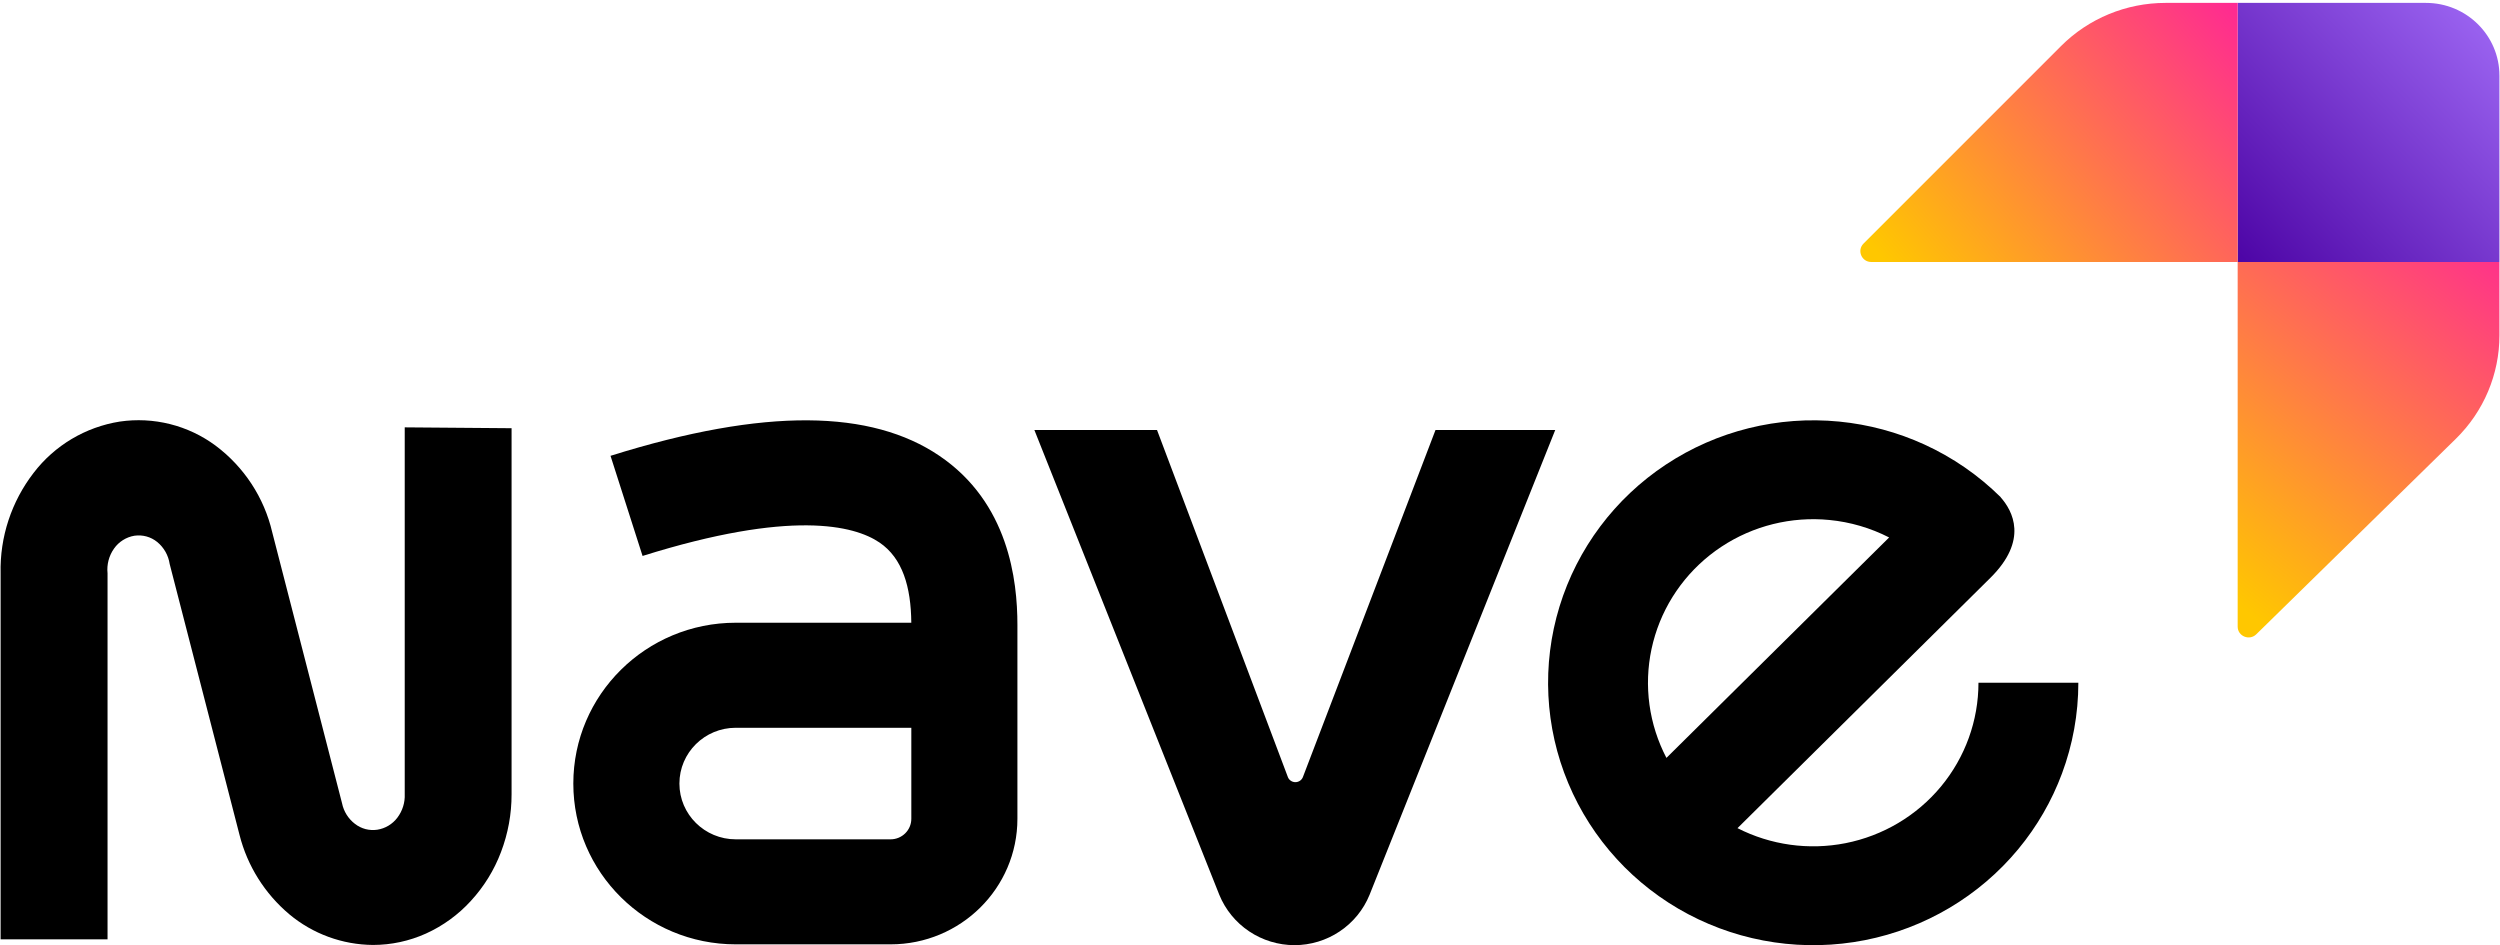
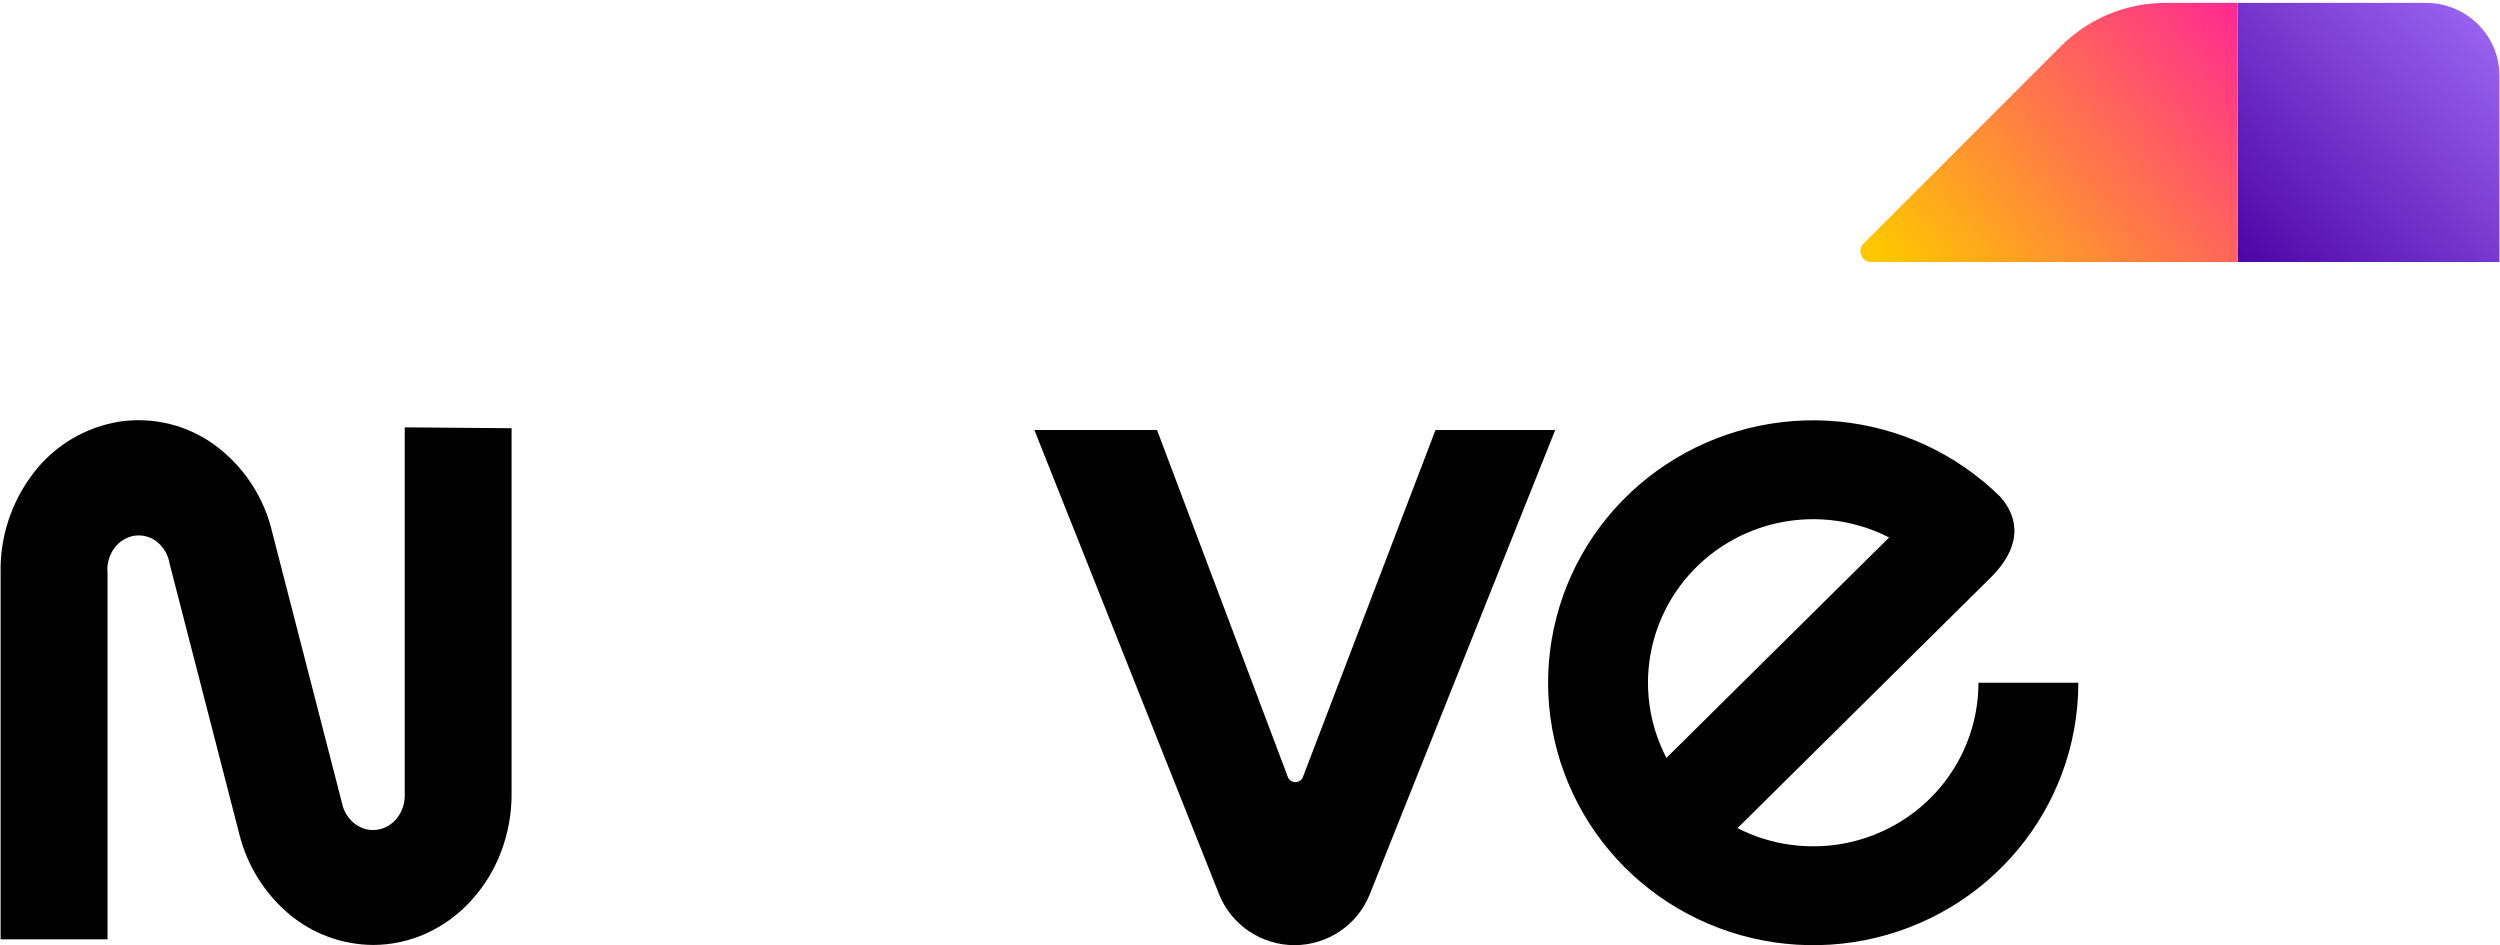
<svg xmlns="http://www.w3.org/2000/svg" width="119" height="45" viewBox="0 0 119 45" fill="none">
  <g clip-path="url(#clip0_1130_2620)">
    <path d="M118.973 12.471V3.601C118.973 1.689 117.407 0.138 115.474 0.138H106.513V12.471H118.973Z" fill="url(#paint0_linear_1130_2620)" />
    <path d="M106.514 12.471V0.138H103.079C101.21 0.138 99.419 0.878 98.105 2.192L88.704 11.594C88.379 11.919 88.612 12.471 89.074 12.471H106.514Z" fill="url(#paint1_linear_1130_2620)" />
-     <path d="M106.513 12.471H118.973V15.964C118.973 17.814 118.226 19.586 116.898 20.887L107.399 30.192C107.071 30.514 106.513 30.284 106.513 29.827V12.471Z" fill="url(#paint2_linear_1130_2620)" />
    <path d="M61.297 36.973L55.074 20.468H49.236L58.039 42.593C58.328 43.3 58.822 43.905 59.459 44.332C60.096 44.759 60.847 44.988 61.616 44.99C62.384 44.989 63.135 44.761 63.771 44.334C64.407 43.908 64.901 43.304 65.189 42.598L74.029 20.468H68.33L62.024 36.973C61.998 37.049 61.949 37.114 61.884 37.16C61.819 37.206 61.74 37.231 61.66 37.231C61.58 37.231 61.502 37.206 61.437 37.16C61.372 37.114 61.322 37.049 61.297 36.973Z" fill="black" />
    <path fill-rule="evenodd" clip-rule="evenodd" d="M92.39 37.439C93.544 36.046 94.175 34.301 94.175 32.499H94.564H98.54H98.929C98.929 33.985 98.662 35.446 98.15 36.82C97.667 38.118 96.965 39.338 96.065 40.424C94.212 42.658 91.635 44.187 88.771 44.751C85.908 45.315 82.935 44.878 80.36 43.516C77.785 42.154 75.767 39.95 74.65 37.28C73.532 34.61 73.385 31.639 74.232 28.873C75.08 26.107 76.87 23.718 79.298 22.113C81.725 20.507 84.64 19.784 87.546 20.067C88.958 20.205 90.326 20.576 91.596 21.156C92.938 21.769 94.172 22.616 95.233 23.666L95.23 23.669C95.805 24.32 96.559 25.707 94.743 27.505L82.705 39.42C84.286 40.226 86.097 40.479 87.844 40.136C89.629 39.784 91.235 38.831 92.39 37.439ZM79.322 36.076C79.221 35.882 79.127 35.682 79.042 35.479C78.346 33.815 78.254 31.963 78.782 30.239C79.31 28.515 80.426 27.026 81.939 26.025C83.452 25.025 85.269 24.574 87.08 24.751C88.08 24.848 89.043 25.133 89.923 25.583L79.322 36.076Z" fill="black" />
    <path d="M19.265 20.342V37.794C19.284 38.199 19.16 38.598 18.914 38.922C18.682 39.23 18.339 39.436 17.956 39.495C17.77 39.522 17.581 39.512 17.4 39.465C17.219 39.417 17.049 39.334 16.901 39.22C16.581 38.977 16.36 38.626 16.281 38.234L12.958 25.335C12.575 23.688 11.619 22.226 10.256 21.208C9.61 20.73 8.876 20.383 8.094 20.187C7.313 19.991 6.5 19.95 5.702 20.067C4.07 20.326 2.601 21.2 1.602 22.506C0.544 23.876 -0.011 25.564 0.029 27.289V44.713H5.119V27.289C5.076 26.872 5.186 26.453 5.429 26.11C5.542 25.949 5.686 25.812 5.853 25.708C6.02 25.603 6.206 25.532 6.401 25.5C6.593 25.473 6.788 25.485 6.974 25.536C7.161 25.587 7.334 25.677 7.484 25.799C7.805 26.063 8.015 26.435 8.076 26.844L11.403 39.748C11.777 41.219 12.605 42.539 13.773 43.521C14.888 44.453 16.298 44.969 17.757 44.98C18.625 44.979 19.483 44.794 20.274 44.438C21.086 44.07 21.814 43.541 22.412 42.884C23.036 42.207 23.523 41.418 23.847 40.559C24.182 39.68 24.353 38.748 24.351 37.808V20.383L19.265 20.342Z" fill="black" />
-     <path fill-rule="evenodd" clip-rule="evenodd" d="M44.711 21.694C48.011 23.927 48.429 27.615 48.429 29.746V38.974C48.429 42.275 45.726 44.951 42.391 44.951H35.023C30.752 44.951 27.29 41.524 27.29 37.297C27.29 33.069 30.752 29.642 35.023 29.642H43.378C43.363 27.938 42.963 26.567 41.86 25.821C40.657 25.006 37.643 24.251 30.586 26.463L29.061 21.697C36.463 19.377 41.489 19.513 44.711 21.694ZM43.379 34.642H35.023C33.541 34.642 32.34 35.83 32.34 37.297C32.34 38.763 33.541 39.952 35.023 39.952H42.391C42.936 39.952 43.379 39.514 43.379 38.974V34.642Z" fill="black" />
  </g>
  <defs>
    <linearGradient id="paint0_linear_1130_2620" x1="122.434" y1="-3.367" x2="98.484" y2="19.516" gradientUnits="userSpaceOnUse">
      <stop offset="0.167" stop-color="#9D66F3" />
      <stop offset="0.695" stop-color="#4A01A3" />
    </linearGradient>
    <linearGradient id="paint1_linear_1130_2620" x1="111.298" y1="-2.413" x2="87.929" y2="17.485" gradientUnits="userSpaceOnUse">
      <stop stop-color="#FF00B8" />
      <stop offset="0.849" stop-color="#FFC700" />
    </linearGradient>
    <linearGradient id="paint2_linear_1130_2620" x1="122.184" y1="6.148" x2="101.821" y2="31.265" gradientUnits="userSpaceOnUse">
      <stop stop-color="#FF00B8" />
      <stop offset="0.849" stop-color="#FFC700" />
    </linearGradient>
    <clipPath id="clip0_1130_2620">
      <rect width="119" height="45" fill="white" />
    </clipPath>
  </defs>
</svg>